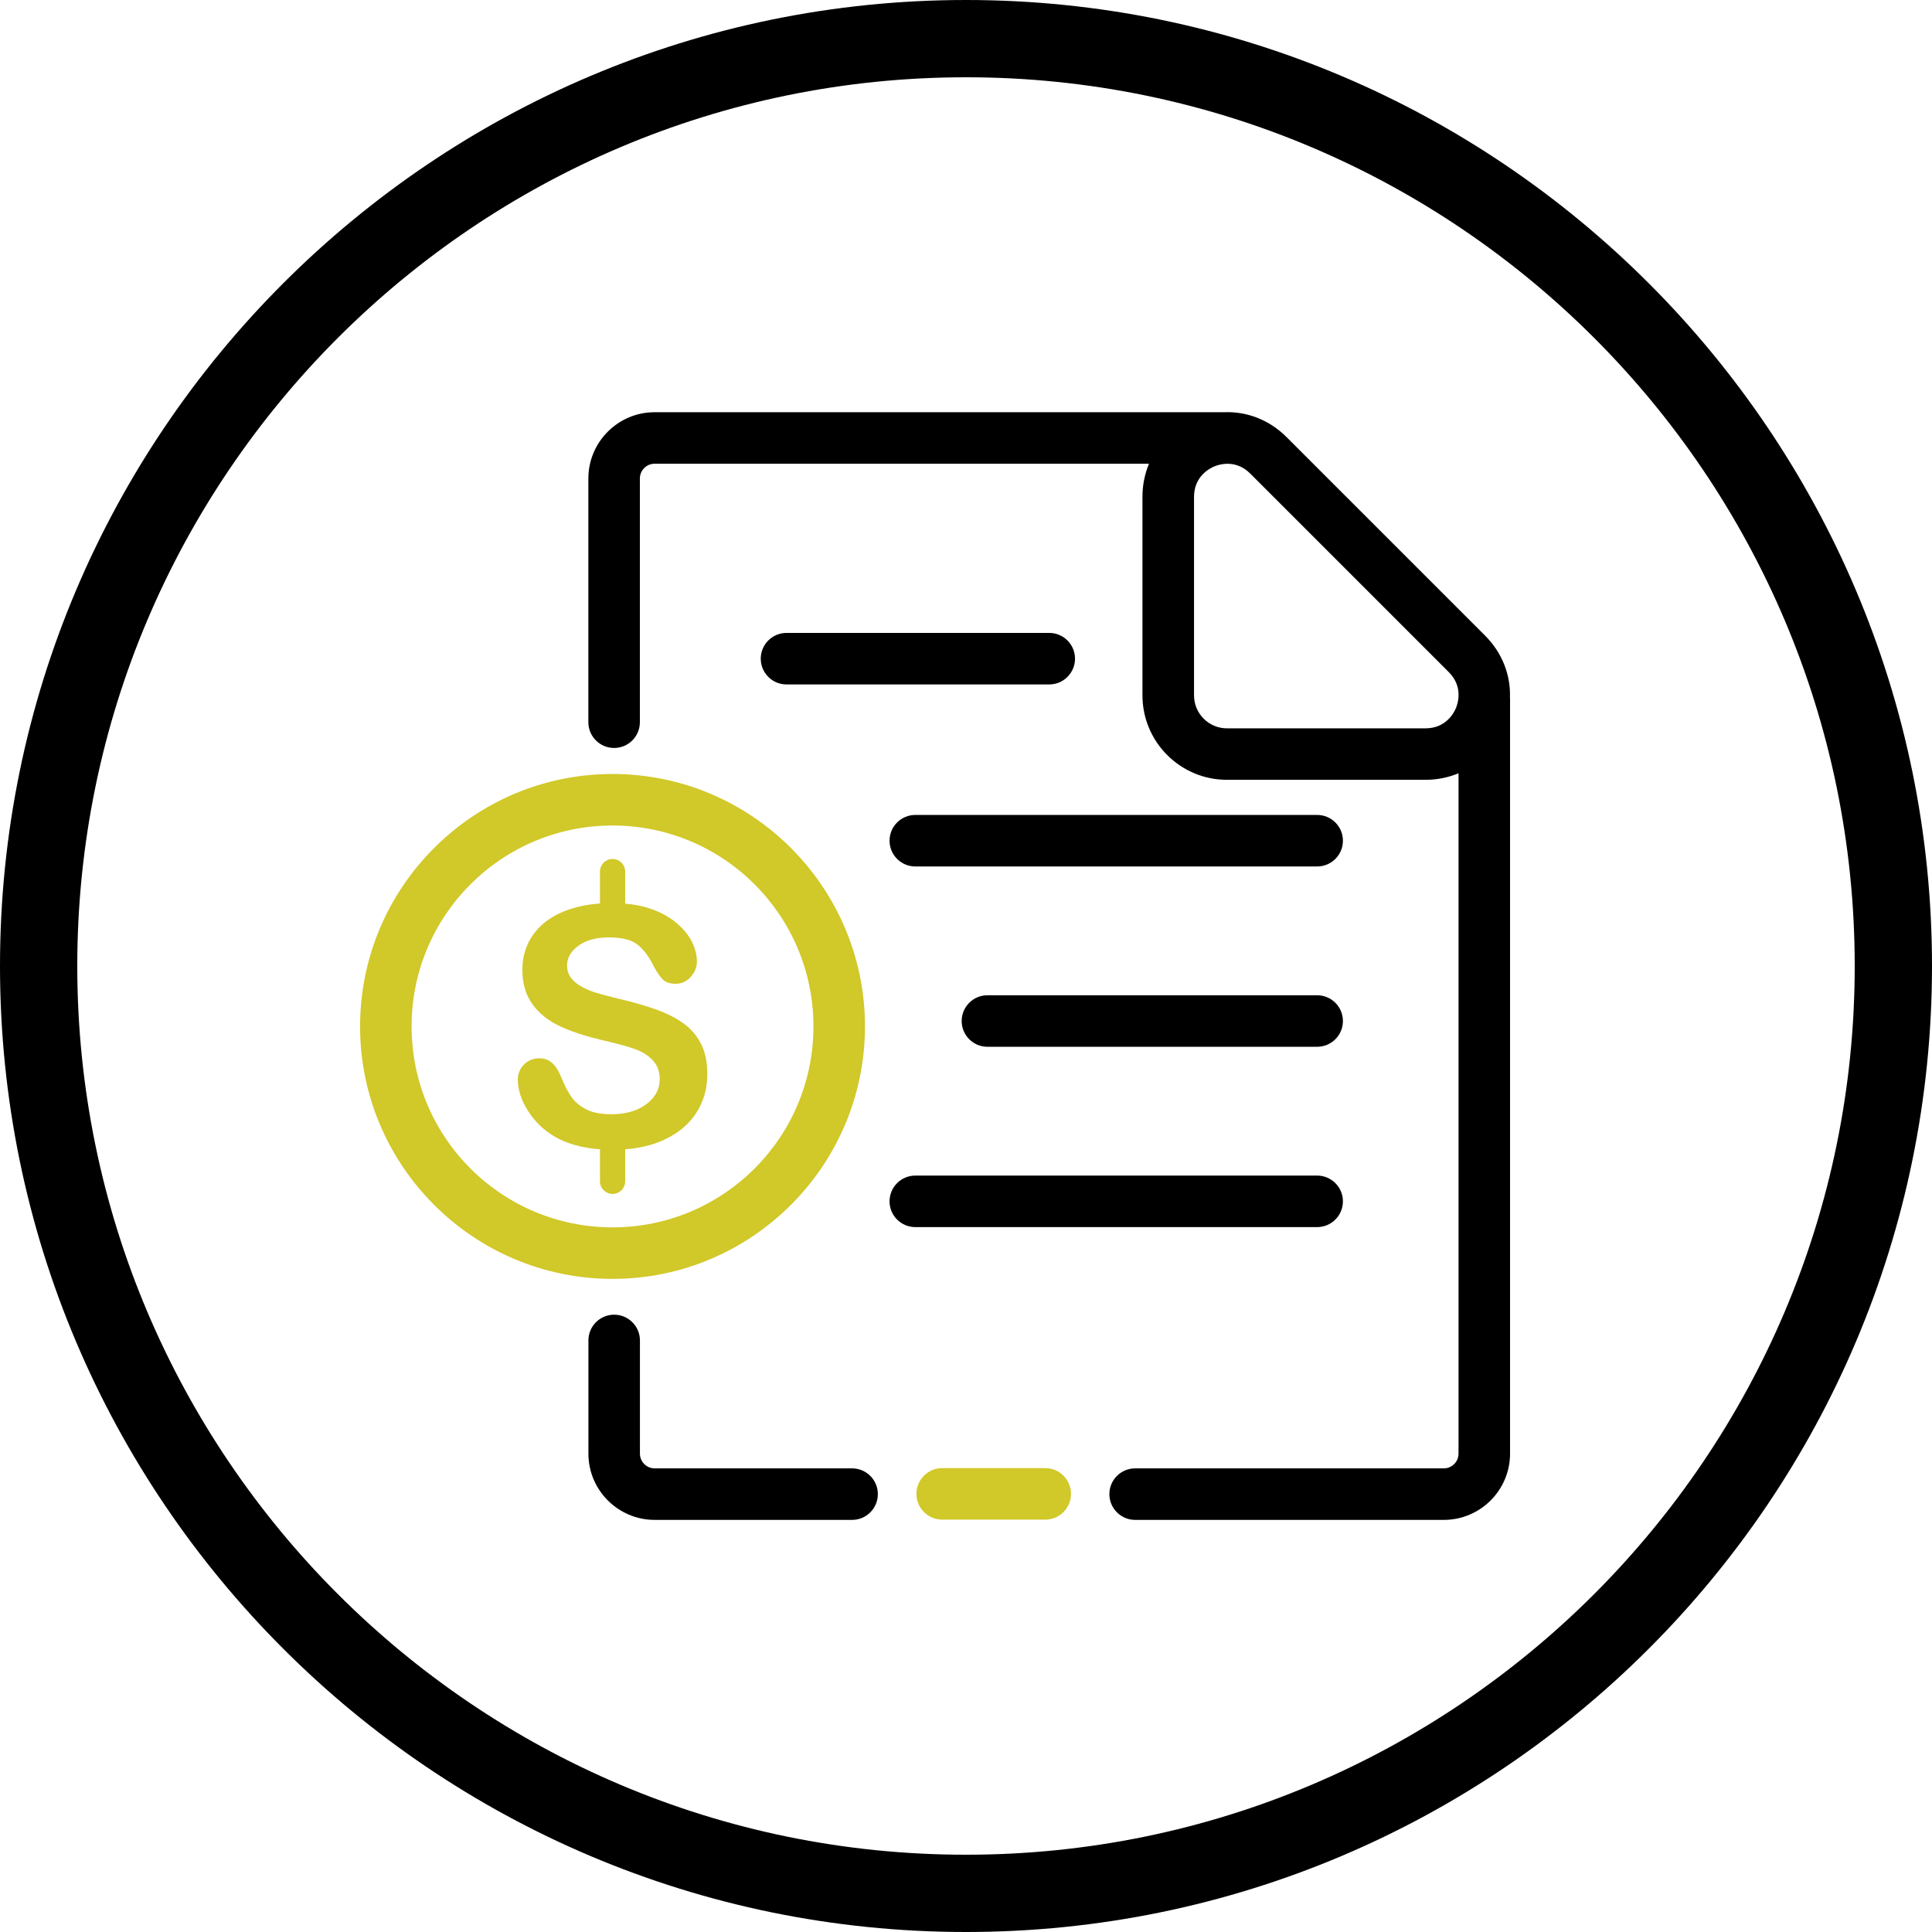
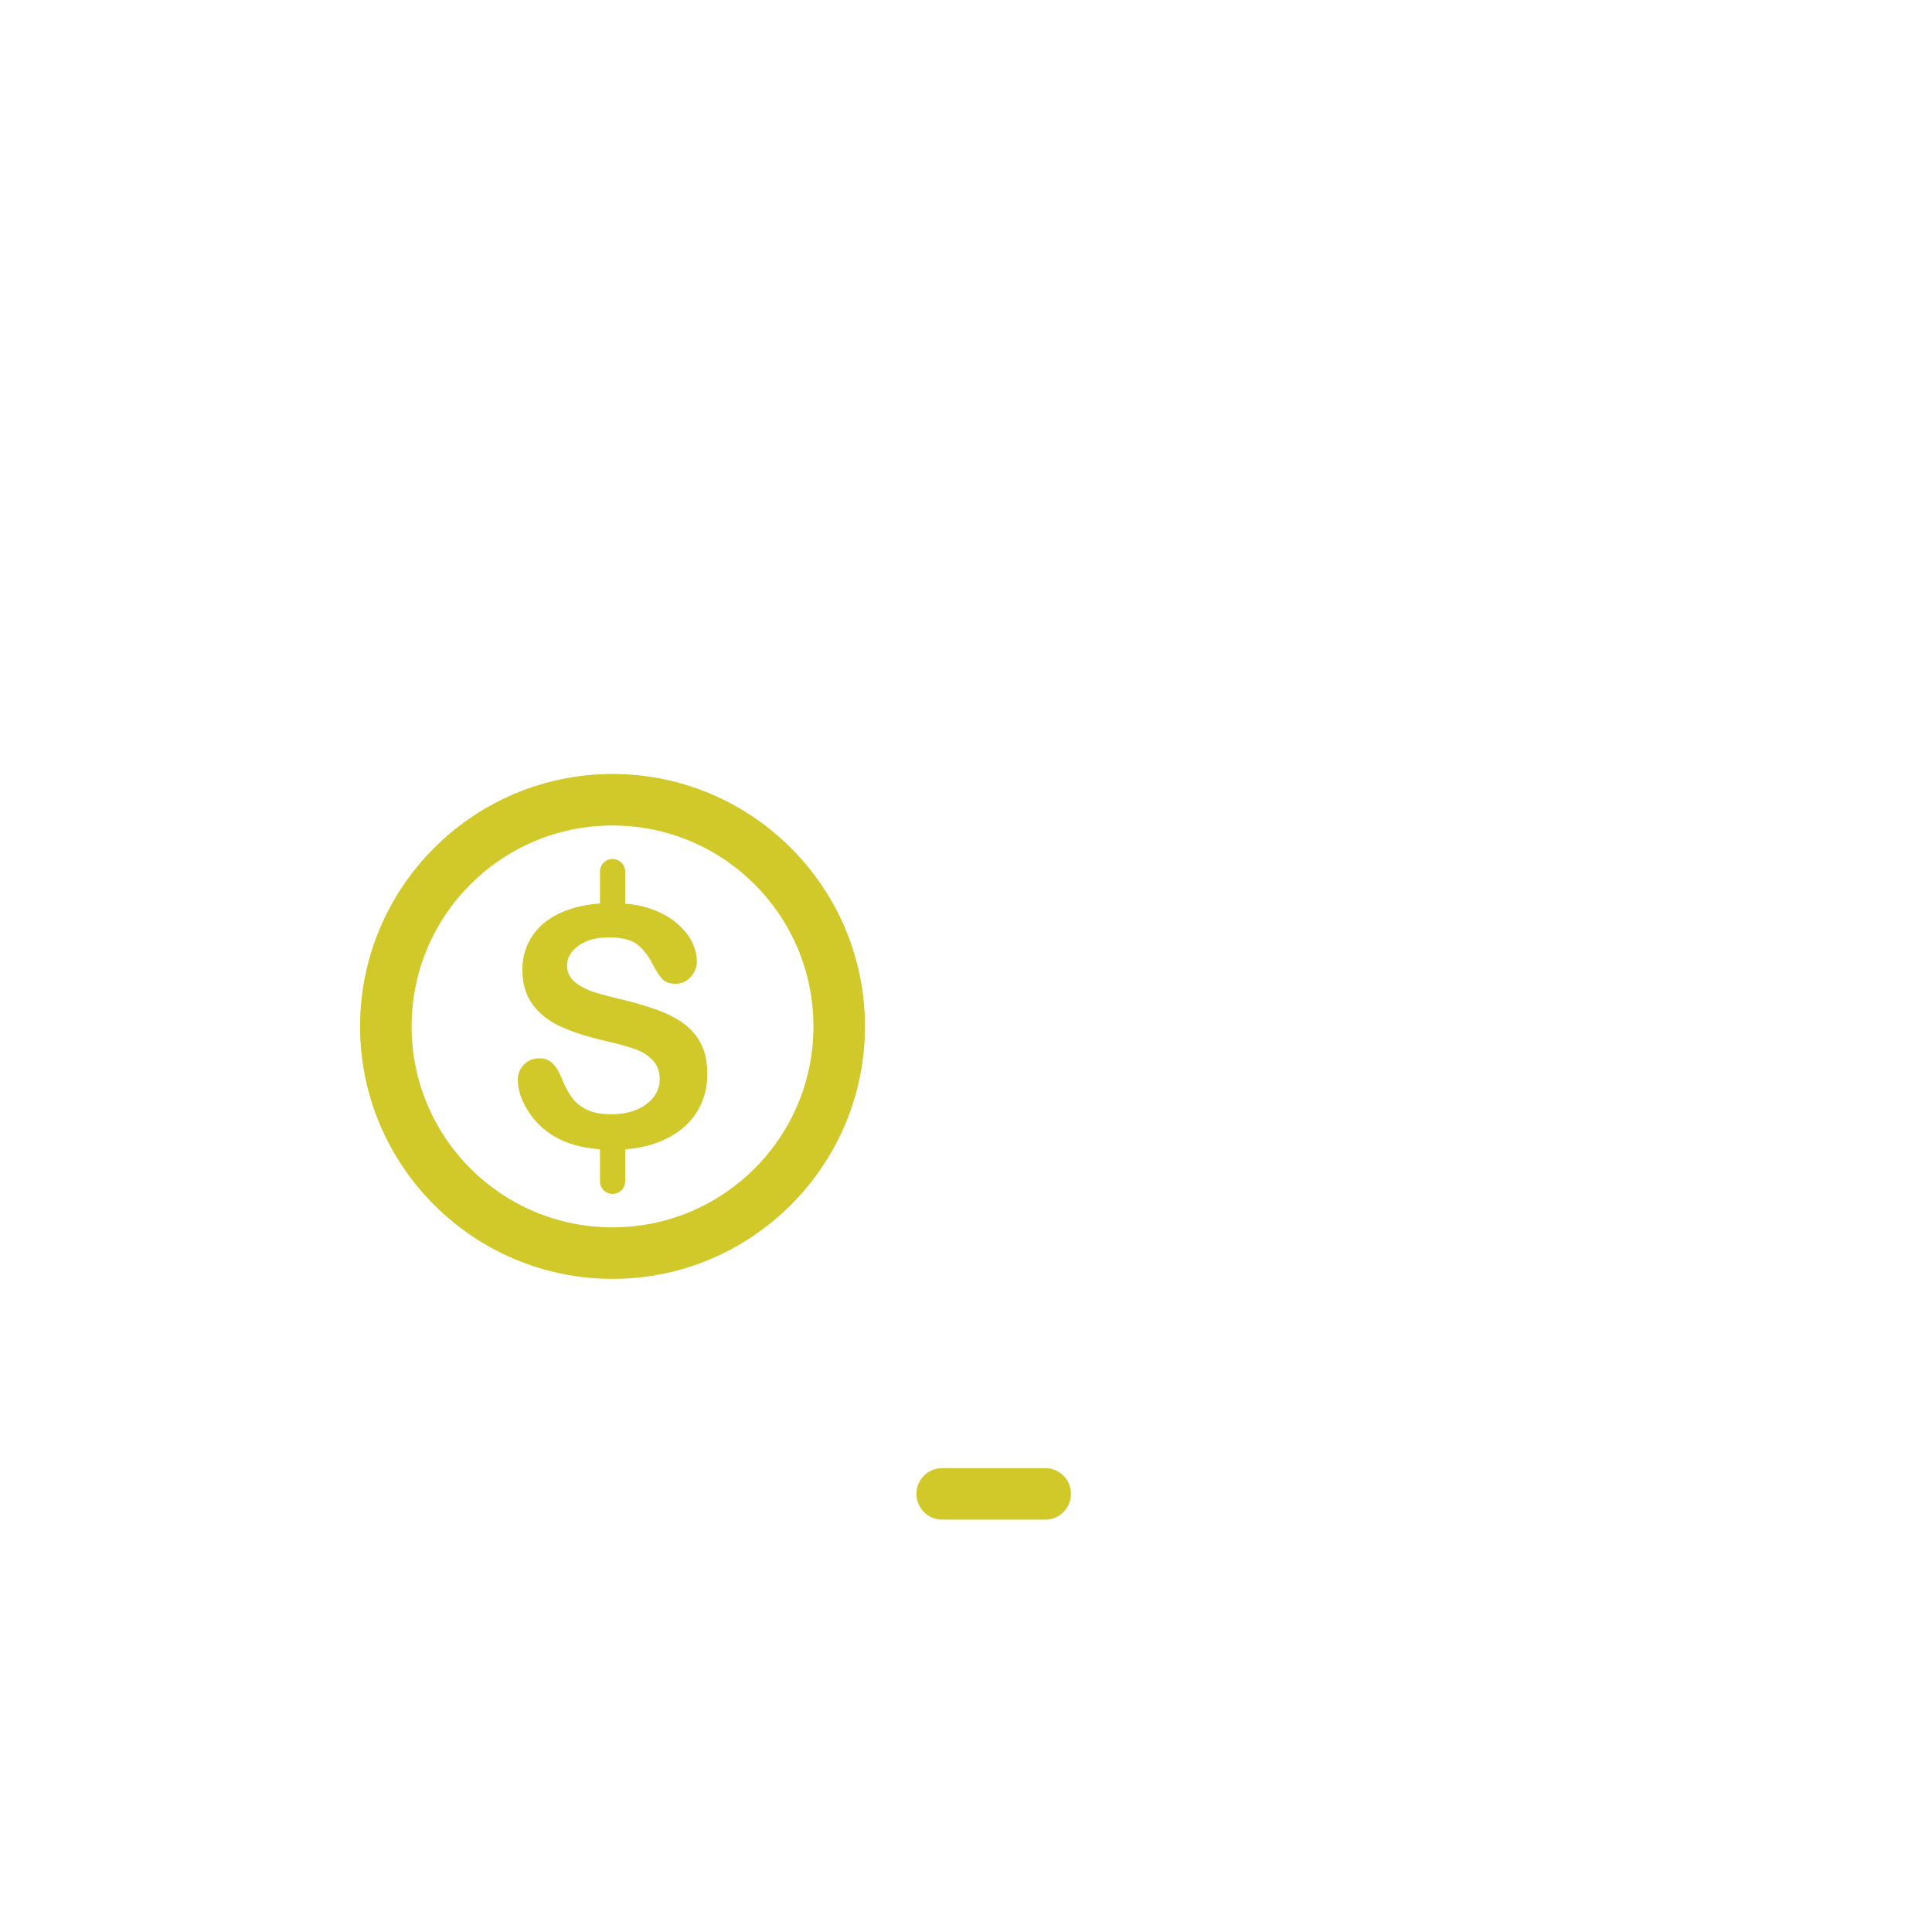
<svg xmlns="http://www.w3.org/2000/svg" id="Layer_1" data-name="Layer 1" viewBox="0 0 375 375">
  <defs>
    <style>
      .cls-1 {
        fill: #d1c829;
      }

      .cls-1, .cls-2 {
        stroke-width: 0px;
      }
    </style>
  </defs>
  <g id="Layer_6" data-name="Layer 6">
    <g>
-       <path class="cls-2" d="m187.5,0C84.11,0,0,84.11,0,187.5s84.11,187.5,187.5,187.5,187.5-84.11,187.5-187.5S290.89,0,187.5,0Zm0,360c-95.12,0-172.5-77.38-172.5-172.5S92.38,15,187.5,15s172.5,77.38,172.5,172.5-77.38,172.5-172.5,172.5Z" />
      <g>
        <path class="cls-1" d="m202.88,284.96h-20c-2.76,0-5,2.24-5,5s2.24,5,5,5h20c2.76,0,5-2.24,5-5s-2.24-5-5-5Z" />
-         <path class="cls-2" d="m170.39,290.01c0,2.76-2.24,5-5,5h-38.32c-7.09,0-12.86-5.77-12.86-12.86v-21.97c0-2.76,2.24-5,5-5s5,2.24,5,5v21.97c0,1.58,1.29,2.86,2.86,2.86h38.32c2.76,0,5,2.24,5,5Zm122.71-154.49v146.63c0,7.09-5.77,12.86-12.86,12.86h-59.91c-2.76,0-5-2.24-5-5s2.24-5,5-5h59.91c1.58,0,2.86-1.29,2.86-2.86v-132.06c-1.97.82-4.13,1.27-6.41,1.27h-38.55c-9.04,0-16.39-7.35-16.39-16.39v-38.55c0-2.28.45-4.44,1.27-6.41h-95.96c-1.58,0-2.86,1.29-2.86,2.87v47.3c0,2.76-2.24,5-5,5s-5-2.24-5-5v-47.3c0-7.09,5.77-12.87,12.86-12.87h110.55c4.44-.17,8.77,1.49,12.1,4.82l38.55,38.55c3.34,3.34,5,7.69,4.82,12.13h.02Zm-11.89-5.06l-38.55-38.55c-1.48-1.48-3.08-1.89-4.4-1.89-1.17,0-2.12.33-2.56.51-.92.38-3.94,1.94-3.94,5.9v38.55c0,3.52,2.86,6.39,6.39,6.39h38.55c3.96,0,5.52-3.02,5.9-3.94s1.42-4.16-1.38-6.96h-.01Zm-25.55,27.72h-78c-2.76,0-5,2.24-5,5s2.24,5,5,5h78c2.76,0,5-2.24,5-5s-2.24-5-5-5Zm0,35h-64c-2.76,0-5,2.24-5,5s2.24,5,5,5h64c2.76,0,5-2.24,5-5s-2.24-5-5-5Zm5,40c0-2.76-2.24-5-5-5h-78c-2.76,0-5,2.24-5,5s2.24,5,5,5h78c2.76,0,5-2.24,5-5Zm-52-105.33c0-2.76-2.24-5-5-5h-51c-2.76,0-5,2.24-5,5s2.24,5,5,5h51c2.76,0,5-2.24,5-5Z" />
        <path class="cls-1" d="m118.89,160.23c21.54,0,39,17.46,39,39s-17.46,39-39,39-39-17.46-39-39,17.46-39,39-39m0-10c-27.02,0-49,21.98-49,49s21.98,49,49,49,49-21.98,49-49-21.98-49-49-49h0Zm17.15,52.33c-.83-1.61-1.99-2.94-3.47-3.99s-3.28-1.95-5.4-2.69c-1.77-.62-3.71-1.19-5.83-1.72-.42-.1-.84-.2-1.26-.3-1.53-.38-2.74-.7-3.64-.95-.33-.09-.61-.18-.85-.25-.9-.27-1.8-.65-2.68-1.14-.89-.49-1.58-1.06-2.09-1.73-.5-.68-.75-1.47-.75-2.4,0-1.49.74-2.77,2.22-3.84,1.12-.8,2.5-1.3,4.15-1.5.54-.06,1.11-.1,1.71-.1,1.22,0,2.28.11,3.19.32,1.03.24,1.87.63,2.49,1.15,1.18.98,2.19,2.34,3.03,4.09.66,1.22,1.26,2.1,1.82,2.64.56.53,1.37.8,2.45.8,1.18,0,2.16-.45,2.95-1.34.79-.89,1.19-1.9,1.19-3.01,0-1.22-.32-2.47-.95-3.76-.63-1.28-1.63-2.51-3-3.68-1.37-1.17-3.09-2.11-5.16-2.81-1.42-.49-3.02-.8-4.81-.95v-6.22c0-1.36-1.1-2.45-2.45-2.45s-2.45,1.09-2.45,2.45v6.19c-2.59.19-4.9.69-6.94,1.51-2.64,1.06-4.64,2.58-6.04,4.56-1.39,1.98-2.08,4.24-2.08,6.79,0,2.68.66,4.91,1.97,6.71s3.1,3.22,5.34,4.26c2.11.98,4.69,1.84,7.75,2.59.2.04.4.09.6.14,1.66.38,3.09.74,4.3,1.09.61.18,1.16.35,1.66.52,1.48.5,2.69,1.23,3.63,2.2.94.96,1.41,2.2,1.41,3.74,0,1.94-.87,3.55-2.61,4.85-1.14.85-2.5,1.42-4.09,1.71-.83.16-1.72.24-2.69.24-.8,0-1.54-.05-2.21-.15-1.04-.15-1.93-.42-2.68-.81-1.24-.64-2.21-1.46-2.89-2.45-.69-.99-1.32-2.22-1.91-3.69-.49-1.24-1.07-2.18-1.75-2.81s-1.52-.95-2.51-.95c-1.22,0-2.23.41-3.02,1.22-.79.81-1.18,1.79-1.18,2.93,0,1.95.66,3.97,1.97,6.05,1.32,2.07,3.03,3.73,5.13,4.97,2.42,1.41,5.37,2.23,8.84,2.49v6.21c0,1.35,1.1,2.45,2.45,2.45s2.45-1.1,2.45-2.45v-6.21c2.8-.21,5.28-.81,7.45-1.8,2.78-1.26,4.89-3.01,6.33-5.24,1.44-2.23,2.16-4.75,2.16-7.55,0-2.34-.41-4.31-1.24-5.92h0Z" />
      </g>
    </g>
  </g>
</svg>